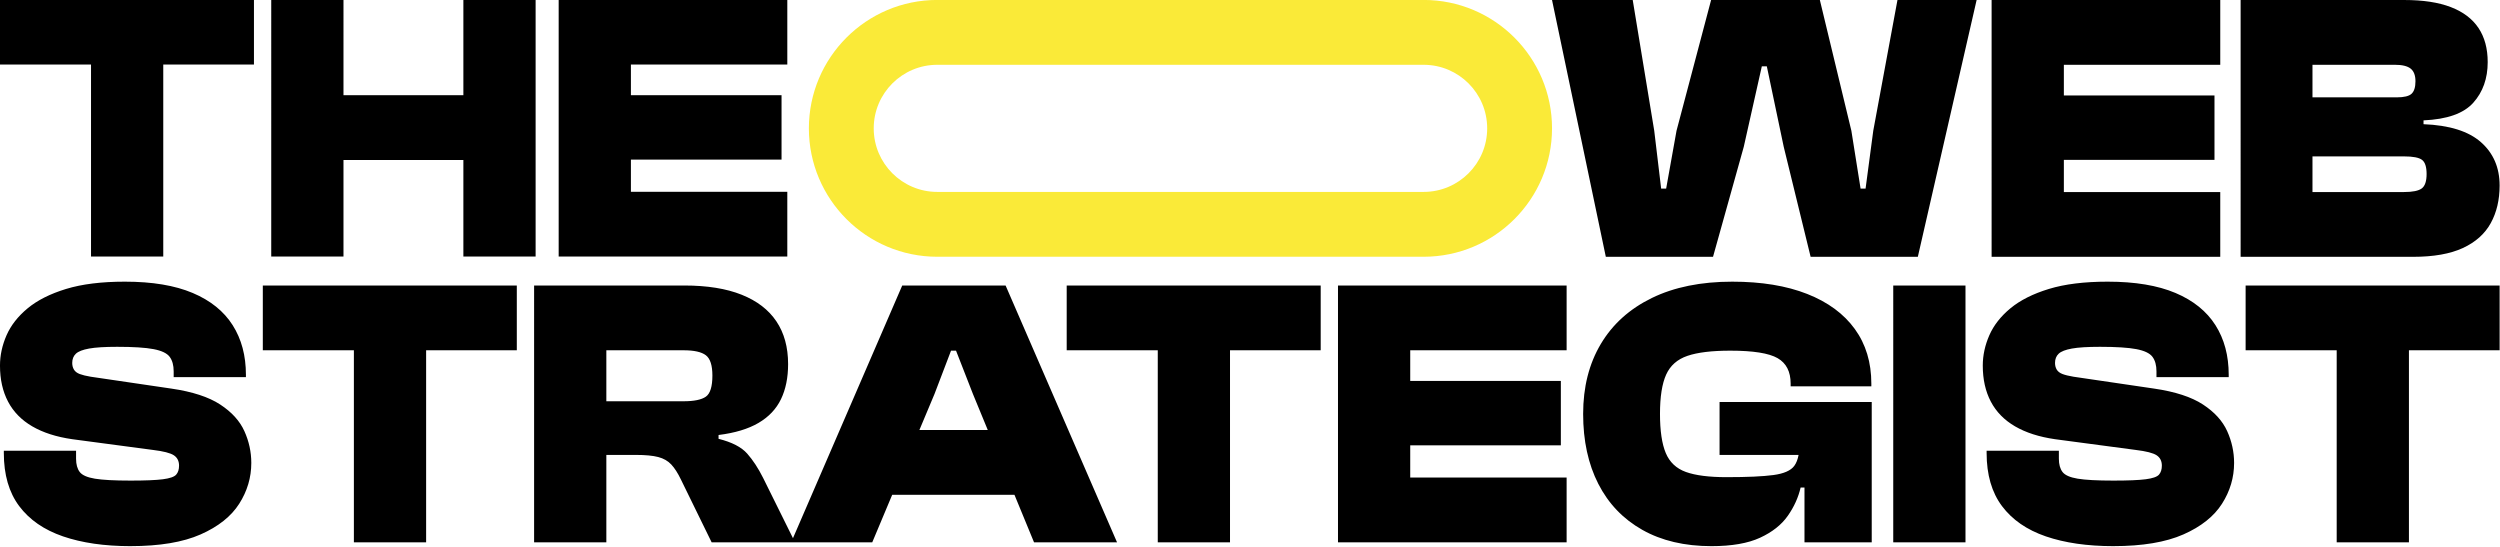
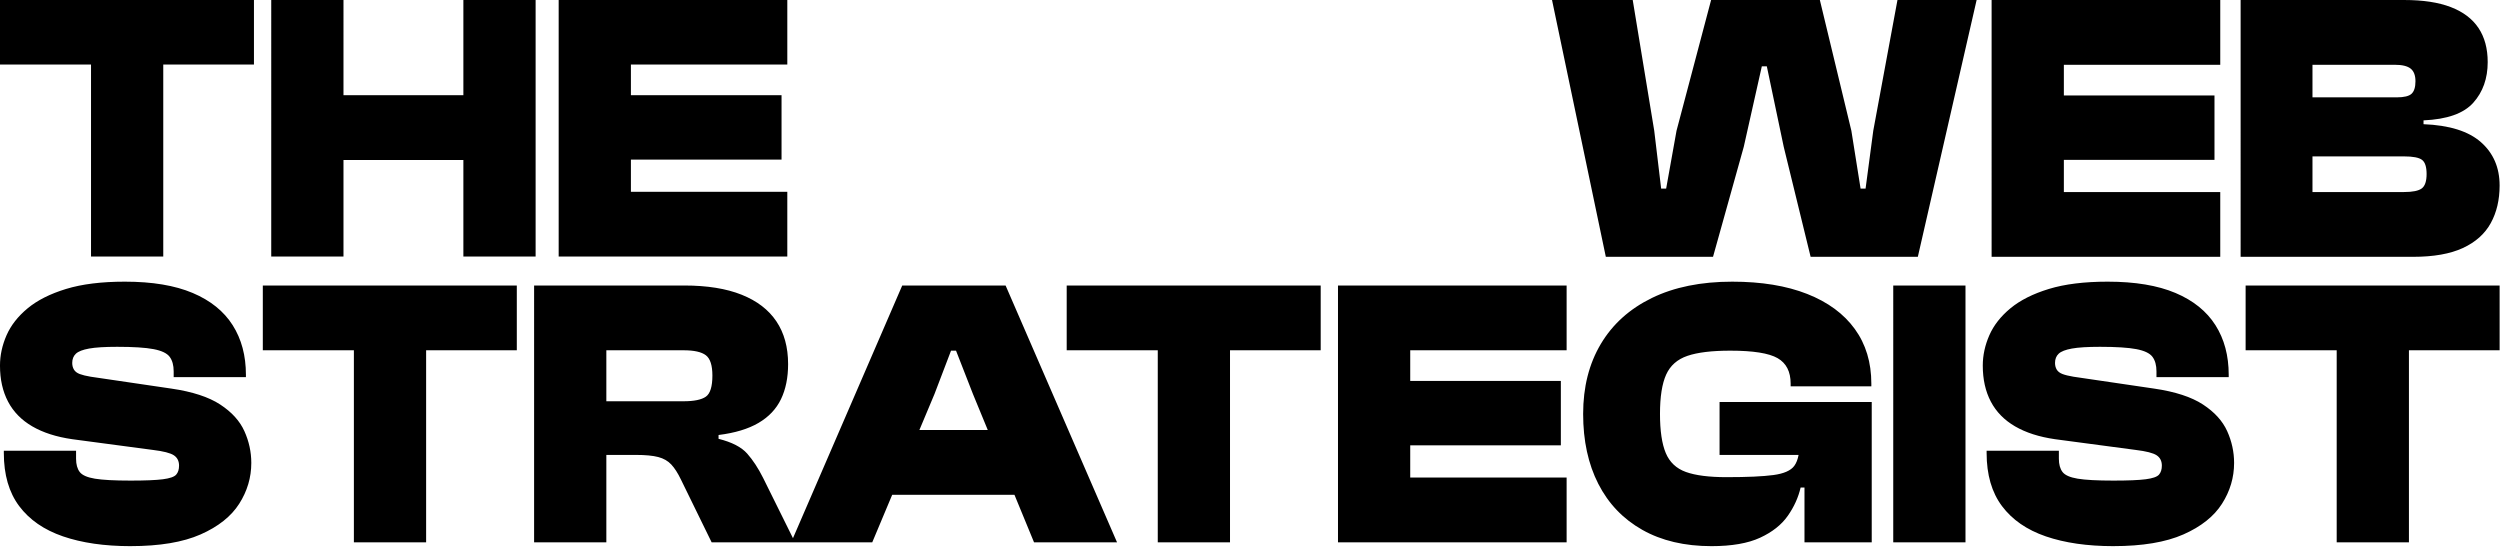
<svg xmlns="http://www.w3.org/2000/svg" xml:space="preserve" style="fill-rule:evenodd;clip-rule:evenodd;stroke-linejoin:round;stroke-miterlimit:2" viewBox="0 0 2002 438">
  <path d="M72.89 51.676H-.039V-.198h203.402v51.874H130.74v153.778H72.89V51.676Zm202.17 76.429v77.35h-57.85V-.199h57.85V76.23h96.01V-.2h57.85v205.653h-57.85v-77.35h-96.01Zm355.415 77.349H447.383V-.198h183.092v51.874H505.234V76.23H625.86v51.567H505.234v25.783h125.24v51.873Zm68.028 228.83H569.877l-24.618-50.339c-2.46-5.116-5.026-9.106-7.693-11.97-2.667-2.866-6.154-4.86-10.462-5.987-4.308-1.125-10.257-1.688-17.848-1.688h-23.694v69.984h-57.85V228.631h120.317c18.258 0 33.541 2.455 45.85 7.366 12.31 4.911 21.591 12.022 27.848 21.333 6.257 9.31 9.386 20.718 9.386 34.224 0 10.845-1.898 20.207-5.693 28.086-3.795 7.878-9.796 14.221-18.002 19.03-8.205 4.81-18.873 8.032-32.002 9.67v3.068c10.667 2.661 18.31 6.6 22.925 11.818 4.616 5.218 8.872 11.715 12.77 19.491l23.898 48.25 87.496-202.336h82.777l89.237 205.653h-66.466l-15.677-38.062h-97.9l-15.973 38.062Zm-212.94-153.78v40.824h61.85c8.411 0 14.361-1.228 17.848-3.684 3.488-2.455 5.231-8.083 5.231-16.882 0-8.185-1.743-13.608-5.23-16.268-3.488-2.66-9.438-3.99-17.849-3.99h-61.85ZM791.01 344.35l-11.885-28.853-13.54-34.685h-4l-13.231 34.685-12.11 28.853h54.766Zm-686.403 93.004c-20.925 0-38.977-2.609-54.158-7.827-15.18-5.218-26.873-13.3-35.08-24.249C7.165 394.33 3.062 380.16 3.062 362.765v-1.84h57.85v6.445c0 4.501.975 8.031 2.924 10.59 1.948 2.557 6 4.348 12.154 5.371 6.155 1.023 15.694 1.534 28.618 1.534 11.694 0 20.31-.358 25.85-1.074 5.538-.716 9.076-1.944 10.615-3.683 1.54-1.74 2.308-4.144 2.308-7.213 0-3.684-1.385-6.446-4.154-8.288-2.77-1.842-8.36-3.274-16.77-4.297l-64.622-8.595c-12.719-1.84-23.387-5.269-32.002-10.282-8.616-5.014-15.078-11.613-19.386-19.798-4.308-8.186-6.462-17.803-6.462-28.853 0-8.185 1.744-16.268 5.23-24.249 3.489-7.98 9.13-15.194 16.926-21.639 7.794-6.446 18.052-11.613 30.771-15.5 12.72-3.888 28.412-5.832 47.081-5.832 21.95 0 40.054 3.018 54.312 9.054 14.257 6.036 24.925 14.631 32.003 25.783 7.077 11.152 10.616 24.402 10.616 39.75v1.841h-57.85v-4.604c0-4.91-1.078-8.799-3.232-11.664s-6.462-4.91-12.924-6.139c-6.463-1.228-16.156-1.842-29.08-1.842-9.847 0-17.335.461-22.463 1.382-5.129.921-8.668 2.302-10.617 4.144-1.948 1.841-2.923 4.297-2.923 7.366 0 2.047.462 3.837 1.385 5.372.923 1.534 2.462 2.711 4.616 3.53 2.154.818 5.077 1.534 8.77 2.148l64.62 9.516c16.822 2.455 29.85 6.701 39.081 12.738 9.231 6.036 15.693 13.147 19.386 21.332 3.693 8.186 5.54 16.678 5.54 25.477 0 11.664-3.232 22.56-9.694 32.69-6.462 10.13-16.77 18.314-30.926 24.555-14.155 6.241-32.823 9.362-56.005 9.362Zm178.785-156.849h-72.929v-51.873h203.4v51.873h-72.62v153.78h-57.851v-153.78Zm643.745 0H854.21v-51.873h203.402v51.873h-72.623v153.78h-57.85v-153.78Zm327.414 153.78h-183.09V228.631h183.09v51.873h-125.24v24.556h120.62v51.566h-120.62v25.784h125.24v51.874Zm190.48-43.894h-3.08c-1.85 7.981-5.28 15.552-10.31 22.714-5.03 7.162-12.41 12.994-22.15 17.496-9.75 4.502-22.72 6.753-38.93 6.753-21.54 0-40-4.348-55.39-13.045s-27.13-20.975-35.24-36.834c-8.1-15.858-12.15-34.53-12.15-56.017 0-21.486 4.72-40.159 14.16-56.018 9.43-15.858 23.08-28.136 40.92-36.833 17.85-8.696 39.29-13.044 64.31-13.044 23.39 0 43.39 3.274 60.01 9.821 16.62 6.548 29.34 15.91 38.159 28.086 8.82 12.175 13.23 26.755 13.23 43.74v2.148h-64.62v-2.149c0-9.617-3.49-16.42-10.46-20.412-6.98-3.99-19.6-5.985-37.85-5.985-14.77 0-26.21 1.381-34.31 4.144-8.11 2.762-13.8 7.776-17.08 15.04-3.28 7.264-4.93 17.752-4.93 31.462 0 13.506 1.54 23.942 4.62 31.308 3.08 7.367 8.46 12.432 16.16 15.194 7.69 2.763 18.51 4.144 32.46 4.144 16.62 0 29.13-.563 37.54-1.688 8.41-1.126 14-3.58 16.77-7.367 1.62-2.205 2.76-5.12 3.43-8.748h-63.28v-42.358h121.86v112.342h-53.85V390.39Zm128.929 43.894h-57.85V228.631h57.85v205.653Zm118.47 3.069c-20.92 0-38.97-2.609-54.16-7.827-15.18-5.218-26.87-13.3-35.08-24.249-8.2-10.947-12.31-25.118-12.31-42.512v-1.84h57.86v6.445c0 4.501.97 8.031 2.92 10.59 1.95 2.557 6 4.348 12.15 5.371 6.16 1.023 15.7 1.534 28.62 1.534 11.7 0 20.31-.358 25.85-1.074 5.54-.716 9.08-1.944 10.62-3.683 1.53-1.74 2.31-4.144 2.31-7.213 0-3.684-1.39-6.446-4.16-8.288-2.77-1.842-8.36-3.274-16.77-4.297l-64.62-8.595c-12.72-1.84-23.39-5.269-32-10.282-8.62-5.014-15.08-11.613-19.39-19.798-4.31-8.186-6.46-17.803-6.46-28.853 0-8.185 1.74-16.268 5.23-24.249 3.49-7.98 9.13-15.194 16.92-21.639 7.8-6.446 18.06-11.613 30.78-15.5 12.72-3.888 28.41-5.832 47.08-5.832 21.95 0 40.05 3.018 54.31 9.054 14.26 6.036 24.92 14.631 32 25.783 7.08 11.152 10.62 24.402 10.62 39.75v1.841h-57.85v-4.604c0-4.91-1.08-8.799-3.23-11.664-2.16-2.865-6.47-4.91-12.93-6.139-6.46-1.228-16.15-1.842-29.08-1.842-9.84 0-17.33.461-22.46 1.382-5.13.921-8.67 2.302-10.62 4.144-1.95 1.841-2.92 4.297-2.92 7.366 0 2.047.46 3.837 1.38 5.372.93 1.534 2.47 2.711 4.62 3.53 2.15.818 5.08 1.534 8.77 2.148l64.62 9.516c16.82 2.455 29.85 6.701 39.08 12.738 9.23 6.036 15.69 13.147 19.39 21.332 3.69 8.186 5.54 16.678 5.54 25.477 0 11.664-3.23 22.56-9.7 32.69-6.46 10.13-16.77 18.314-30.92 24.555-14.16 6.241-32.83 9.362-56.01 9.362Zm178.79-156.849h-72.93v-51.873h203.399v51.873h-72.62v153.78h-57.85v-153.78Zm-499.43-74.847h-85.85L1242.86.005h64.62l17.23 104.668 5.54 46.349h4l8.31-46.35L1370.25.006h87.09l25.23 104.668 7.38 46.349h4l6.16-46.35L1519.49.006h63.39l-47.08 205.653h-85.85l-21.54-88.093-13.54-64.458h-4l-14.46 64.458-24.62 88.093Zm406.19 0h-183.1V.005h183.1v51.874h-125.24v24.555h120.62V128h-120.62v25.784h125.24v51.873Zm154.469 0h-138.16V.005h131.08c14.98 0 27.39 1.893 37.24 5.678 9.85 3.786 17.23 9.362 22.16 16.729 4.92 7.367 7.38 16.473 7.38 27.318 0 13.096-3.85 23.942-11.54 32.536-7.69 8.595-20.98 13.3-39.85 14.12v3.069c20.72.819 36.06 5.628 46.01 14.427 9.95 8.799 14.92 20.36 14.92 34.685 0 11.459-2.36 21.486-7.08 30.08-4.72 8.595-12.15 15.245-22.31 19.952-10.15 4.706-23.44 7.059-39.85 7.059Zm-80.62-153.78v26.09h67.39c5.95 0 9.95-.971 12-2.915 2.05-1.944 3.08-5.27 3.08-9.976 0-4.706-1.28-8.082-3.85-10.13-2.56-2.045-6.82-3.068-12.77-3.068h-65.85Zm0 73.36v28.547h73.24c6.97 0 11.74-.972 14.31-2.916 2.56-1.944 3.84-5.781 3.84-11.511 0-5.73-1.23-9.515-3.69-11.357-2.46-1.841-7.28-2.762-14.46-2.762h-73.24Z" />
-   <path d="M1242.88 102.827c0 56.751-46.08 102.826-102.83 102.826H750.59c-56.752 0-102.827-46.075-102.827-102.826C647.763 46.075 693.838 0 750.59 0h389.46c56.75 0 102.83 46.075 102.83 102.827Zm-51.93 0c0-28.092-22.81-50.898-50.9-50.898H750.59c-28.092 0-50.898 22.806-50.898 50.898 0 28.091 22.806 50.897 50.898 50.897h389.46c28.09 0 50.9-22.806 50.9-50.897Z" style="fill:#faea38" transform="translate(-.016 -.042)" />
</svg>